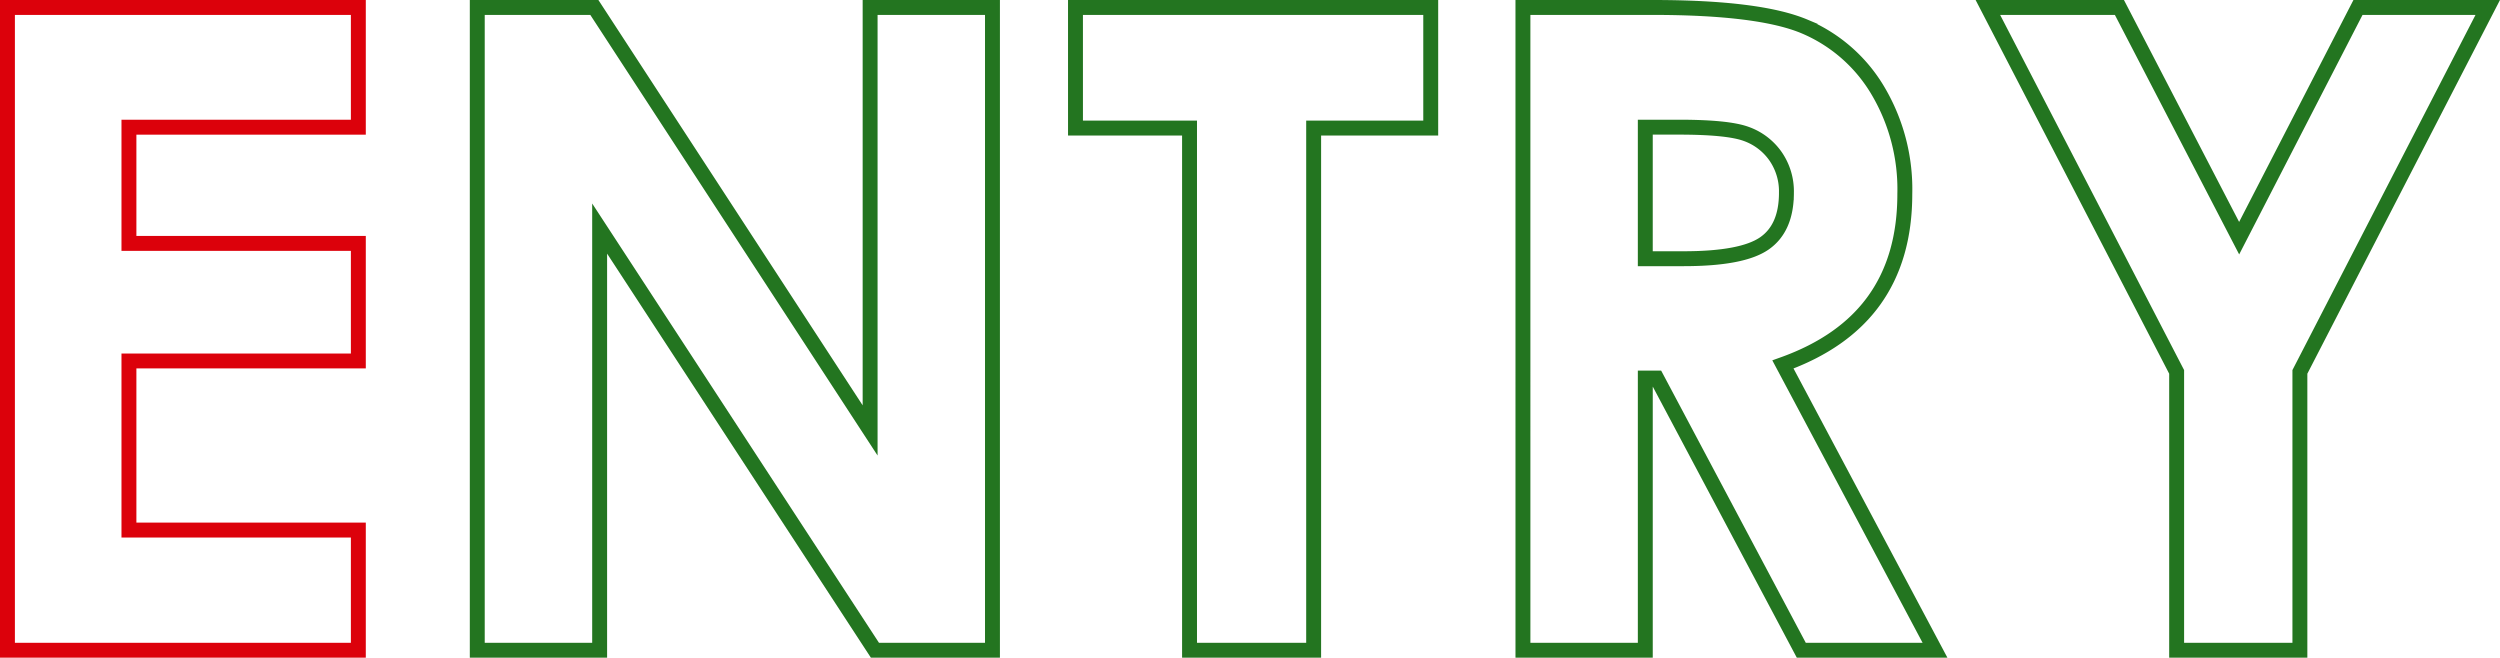
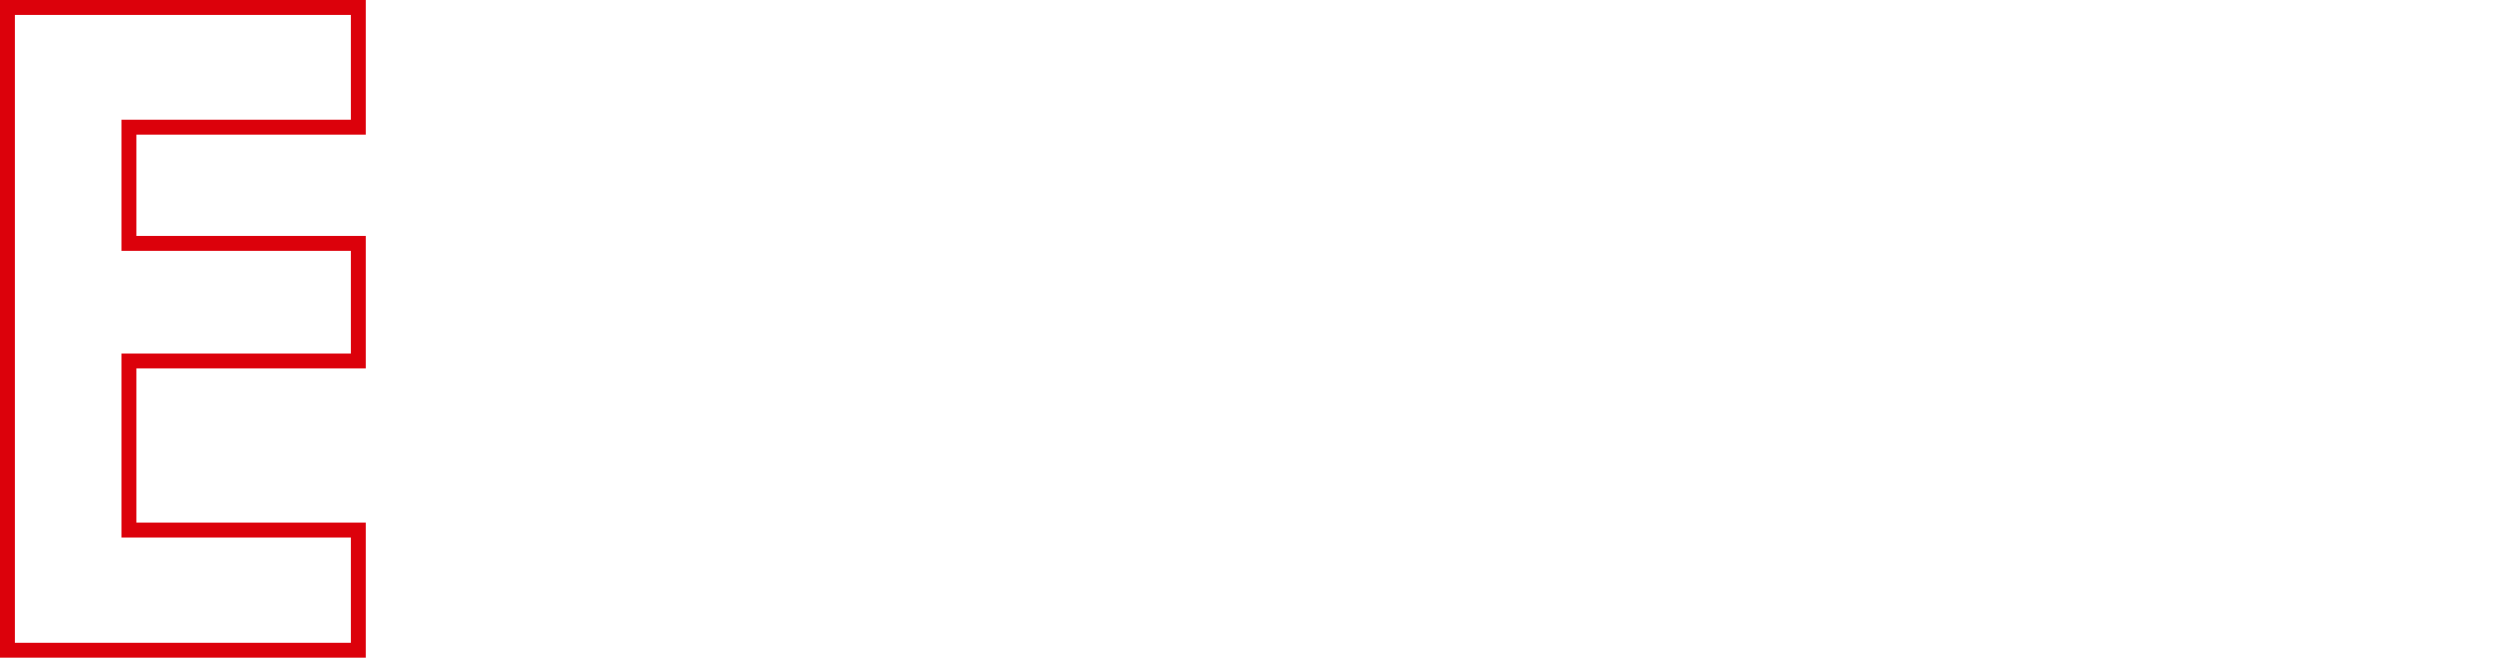
<svg xmlns="http://www.w3.org/2000/svg" width="335.231" height="88.191" viewBox="0 0 335.231 88.191">
  <g id="グループ_8849" data-name="グループ 8849" transform="translate(-165.902 -3864.809)">
    <path id="パス_10436" data-name="パス 10436" d="M9.9-86.191H56.953v16.055H26.191v15.586H56.953v15.762H26.191v22.676H56.953V0H9.9Z" transform="translate(157 3952)" fill="none" stroke="#dc010b" stroke-width="2" />
-     <path id="パス_10389" data-name="パス 10389" d="M9.9-86.191h15.7L62.578-29.473V-86.191H78.984V0H63.223L26.309-56.543V0H9.9Zm80.215,0h47.637V-70.02h-15.7V0H105.41V-70.02H90.117Zm60,0h17.4q14.3,0,20.361,2.549a20.857,20.857,0,0,1,9.756,8.467,25.917,25.917,0,0,1,3.691,14q0,8.5-4.072,14.209T184.98-38.32L205.371,0h-17.93L168.047-36.5h-1.523V0H150.117ZM166.523-52.5h5.156q7.852,0,10.811-2.051t2.959-6.8a8.279,8.279,0,0,0-1.465-4.893,8.116,8.116,0,0,0-3.926-2.988q-2.461-.908-9.023-.908h-4.512Zm45.938-33.691H230.1l16.055,30.938L262.09-86.191h17.4L254.3-37.324V0H237.773V-37.324Z" transform="translate(220 3952)" fill="none" stroke="#237520" stroke-width="2" />
  </g>
</svg>